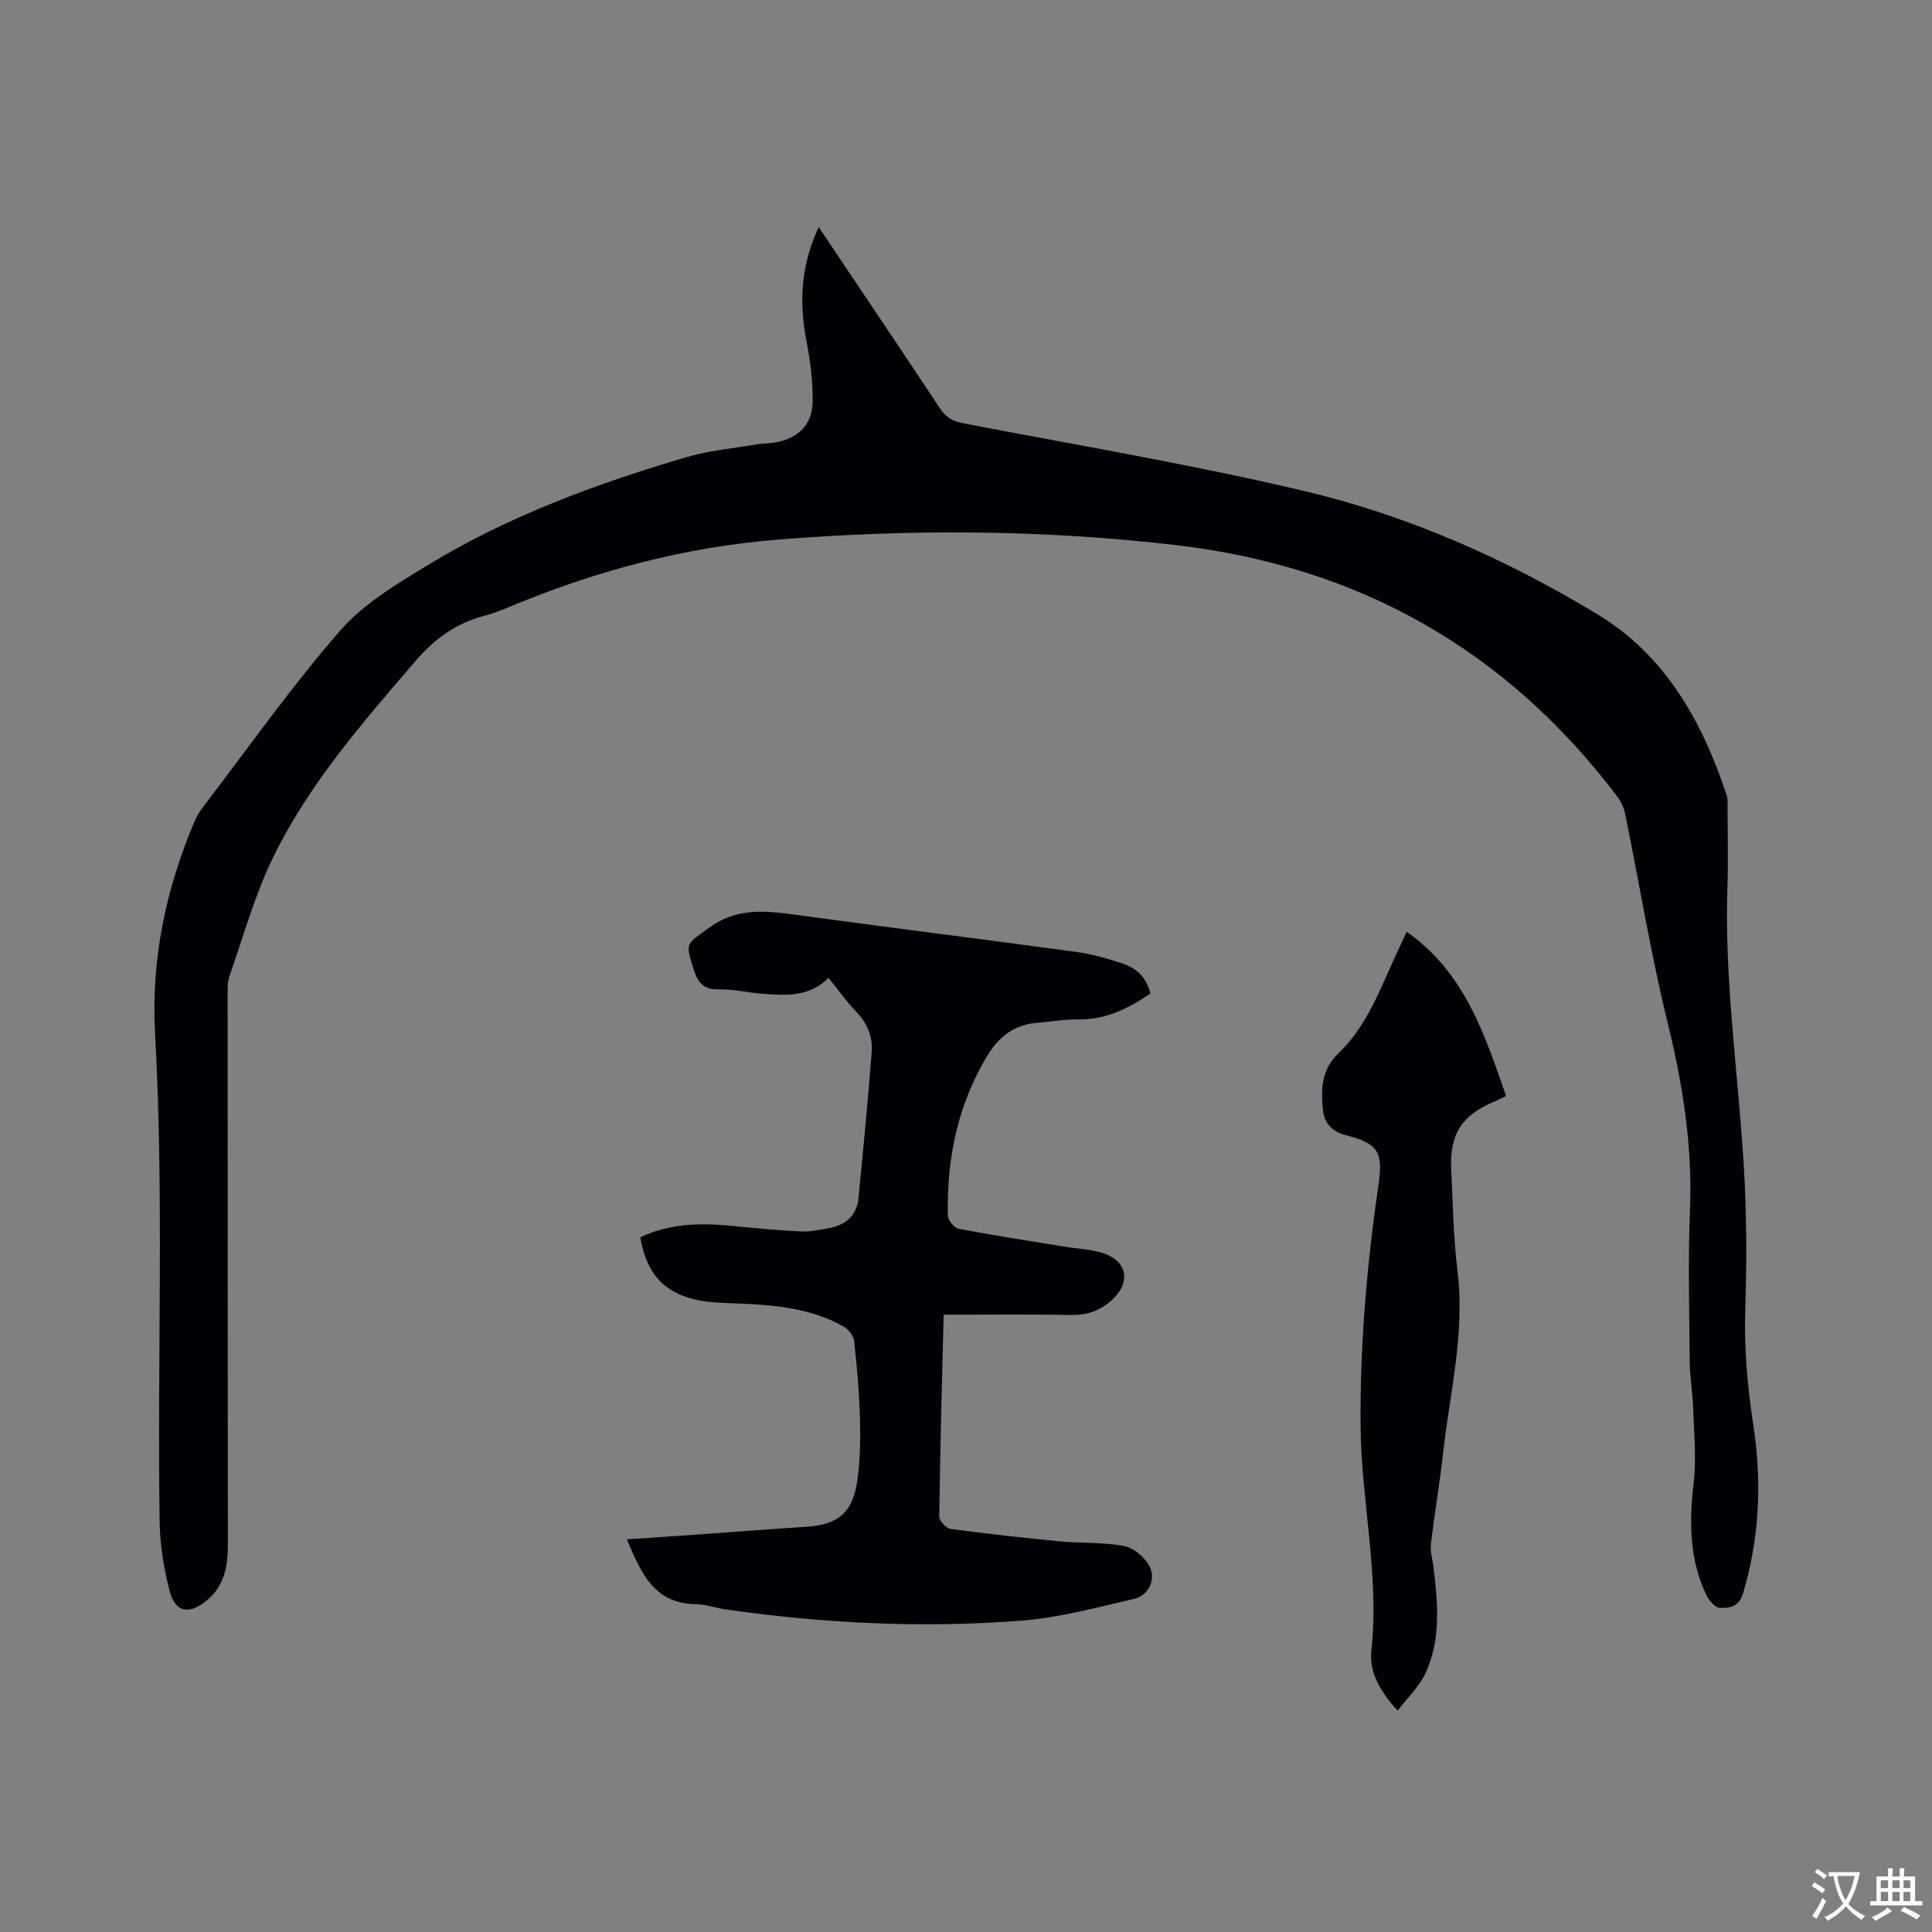
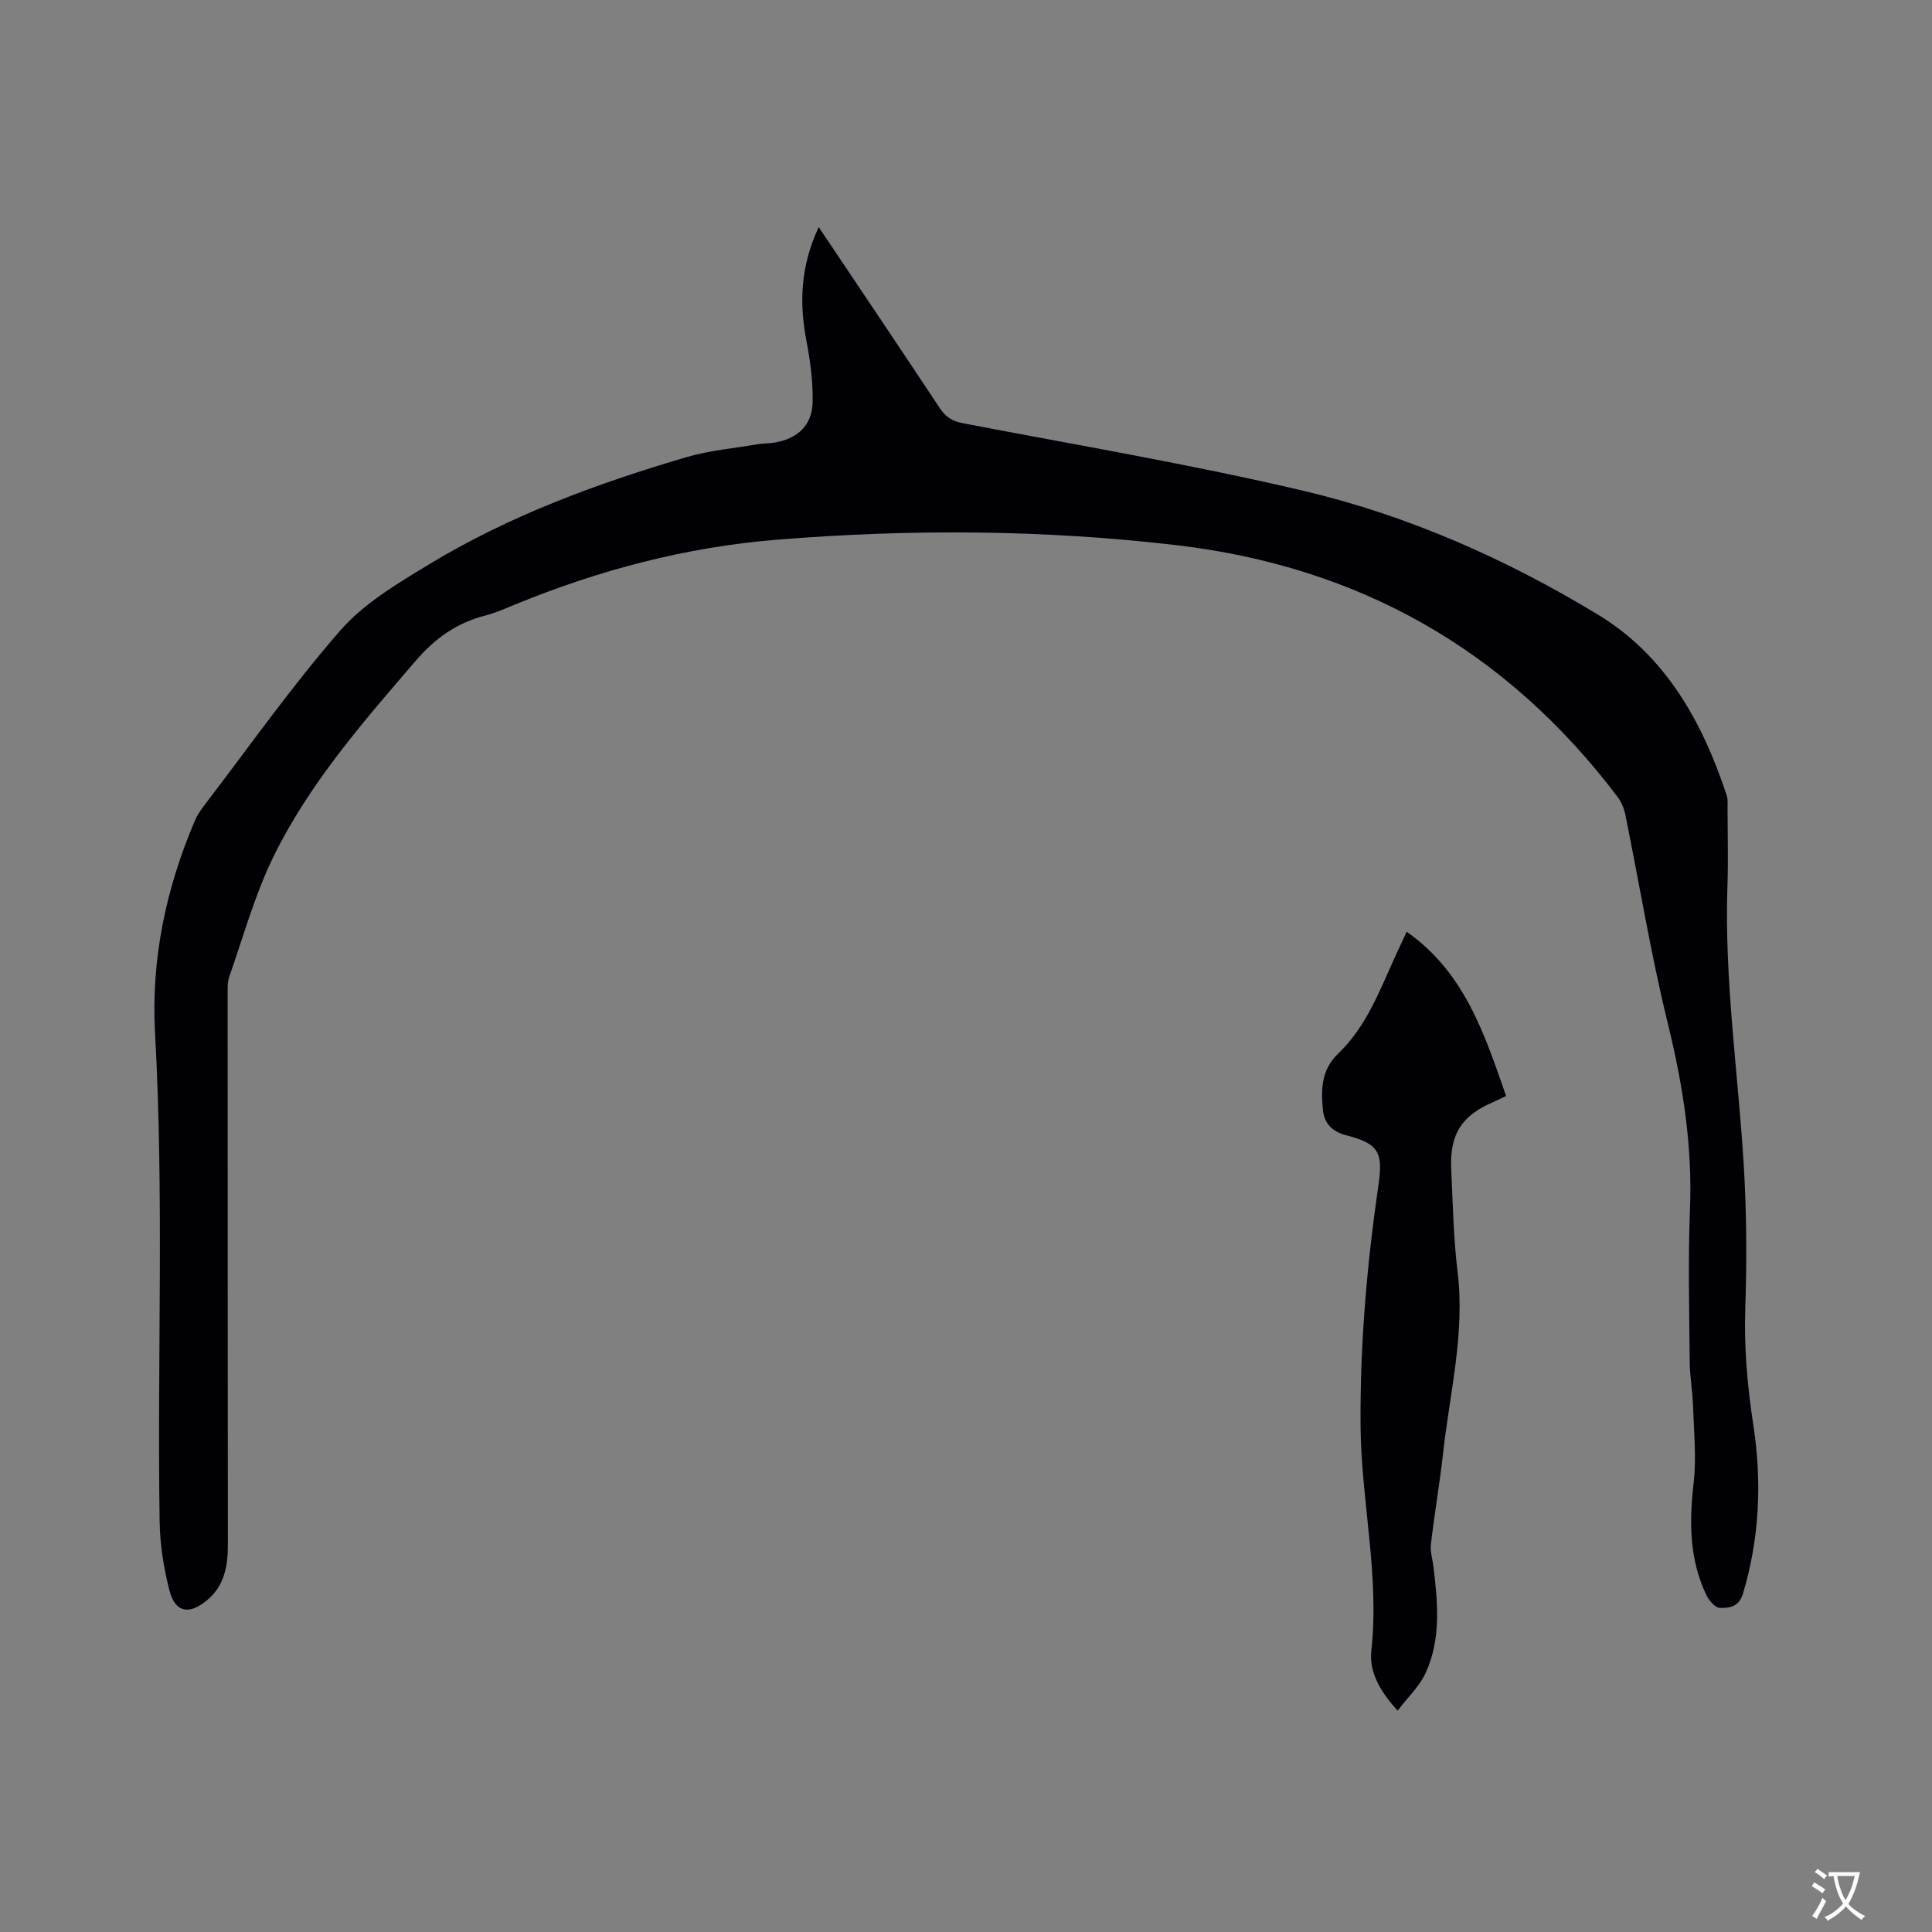
<svg xmlns="http://www.w3.org/2000/svg" enable-background="new 0 0 400 400" viewBox="0 0 400 400">
  <rect x="0" y="0" width="400" height="400" fill="#808080" stroke="none" />
  <g fill="#010105">
    <path d="m169.51 47.02c8.6 12.84 16.89 25.13 25.07 37.49 1.21 1.83 2.59 2.7 4.76 3.11 23.6 4.54 47.34 8.52 70.71 14.04 21.51 5.09 41.75 14.07 60.68 25.52 14.11 8.53 21.71 22.22 26.76 37.47.29.87.17 1.89.18 2.84.01 5.3.16 10.61-.02 15.91-.67 19.36 2.19 38.5 3.37 57.74.61 9.92.65 19.9.32 29.84-.27 8.11.44 16.03 1.66 24.01 1.8 11.76 1.32 23.41-2.13 34.93-.86 2.85-2.85 2.99-4.76 2.98-.95 0-2.25-1.48-2.79-2.59-3.59-7.44-3.6-15.24-2.67-23.31.6-5.2.05-10.55-.12-15.82-.1-3.06-.66-6.11-.69-9.16-.09-10.5-.37-21.01.05-31.49.54-13.16-1.45-25.85-4.58-38.61-3.5-14.27-5.87-28.82-8.8-43.23-.26-1.29-.82-2.65-1.61-3.7-23.01-30.44-53.53-47.7-91.43-52.13-27.47-3.21-54.94-3.36-82.5-1.13-19.01 1.53-37.07 6.32-54.6 13.54-1.96.81-3.92 1.67-5.96 2.19-5.85 1.49-10.37 4.73-14.31 9.31-11 12.8-22.16 25.54-29.59 40.81-3.81 7.83-6.14 16.39-9.05 24.65-.37 1.06-.33 2.3-.33 3.45 0 38.07.02 76.15.05 114.22 0 4.39-.76 8.49-4.36 11.45-3.7 3.05-6.55 2.5-7.72-2.02-1.21-4.65-1.98-9.55-2.05-14.35-.51-33.69.93-67.39-.95-101.09-.85-15.22 2.25-29.94 8.25-43.99.49-1.15 1.22-2.22 1.99-3.22 9.28-12.12 18.09-24.66 28.11-36.14 4.87-5.58 11.73-9.66 18.2-13.59 16.67-10.13 34.86-16.83 53.5-22.31 4.71-1.38 9.7-1.81 14.56-2.64 1.25-.21 2.54-.17 3.79-.39 4.66-.83 7.63-3.57 7.74-8.28.1-4.29-.48-8.66-1.3-12.89-1.52-7.92-1.14-15.54 2.57-23.42z" />
-     <path d="m195.37 272.2c-.35 14.26-.73 28.03-.91 41.8-.01.87 1.44 2.42 2.36 2.55 7.52 1.01 15.07 1.85 22.63 2.57 4.41.42 8.92.16 13.25.96 1.95.36 4.17 2.22 5.19 4.01 1.58 2.78.01 6.21-3.16 6.95-7.7 1.79-15.46 3.89-23.29 4.5-20.44 1.59-40.86.57-61.17-2.32-2.09-.3-4.16-1.07-6.24-1.1-8.72-.12-11.35-6.59-14.25-13.42 4.94-.33 9.65-.63 14.35-.97 7.61-.54 15.21-1.14 22.82-1.63 6.46-.42 9.52-2.81 10.51-9.33.64-4.25.7-8.64.59-12.96-.14-5.4-.62-10.8-1.21-16.17-.12-1.08-1.16-2.41-2.14-2.97-6.95-3.95-14.66-4.51-22.42-4.82-2.54-.1-5.11-.15-7.59-.63-7.1-1.38-10.91-5.54-12.11-13.05 6.31-3.02 12.98-2.99 19.77-2.29 4.52.47 9.06.86 13.6 1.08 1.77.09 3.57-.34 5.34-.62 3.61-.57 6.07-2.48 6.45-6.29.98-10.09 1.97-20.19 2.74-30.3.24-3.12-.93-5.94-3.24-8.32-2.04-2.11-3.74-4.55-5.7-6.98-4 4.01-8.82 3.66-13.6 3.3-3.06-.23-6.11-.96-9.16-.91-3.18.05-4.33-1.45-5.19-4.21-1.75-5.59-1.54-5.06 3.18-8.53 5.78-4.23 11.73-3.56 18.06-2.69 19.31 2.64 38.65 5.04 57.96 7.67 3.33.45 6.63 1.41 9.82 2.48 2.82.94 4.82 2.94 5.56 6.15-4.57 3.11-9.28 5.45-15 5.35-2.84-.05-5.69.49-8.54.71-4.66.36-7.92 2.99-10.19 6.75-6.15 10.17-8.45 21.37-8.2 33.12.02.97 1.31 2.59 2.23 2.76 7.24 1.39 14.54 2.5 21.82 3.69 2.81.46 5.75.54 8.38 1.47 4.98 1.77 5.36 6.24 1.4 9.72-2.58 2.26-5.25 3.06-8.62 2.98-8.58-.19-17.15-.06-26.08-.06z" />
    <path d="m291.24 192.91c12.03 8.45 16.12 21.21 20.58 34-1.12.53-1.85.91-2.6 1.23-6.59 2.81-9.09 6.67-8.76 13.86.33 7.09.45 14.22 1.31 21.26 1.57 12.77-1.61 25.09-2.99 37.57-.7 6.31-1.79 12.58-2.53 18.9-.18 1.52.35 3.12.54 4.69.89 7.4 1.59 14.87-1.59 21.87-1.28 2.83-3.74 5.12-5.83 7.88-3.68-4-5.93-8.05-5.45-12.38 1.72-15.69-2.11-31.04-2.23-46.59-.13-16.68 1.29-33.24 3.69-49.72 1.01-6.96.07-8.7-6.69-10.44-2.83-.73-4.51-2.42-4.79-5.22-.42-4.25-.37-8.32 3.18-11.71 5.81-5.55 8.56-13.02 11.81-20.15.7-1.51 1.42-3.04 2.35-5.05z" />
  </g>
  <path d="m377.9 391.2c-.2.3-.4.5-.6.8-.7-.6-1.4-1-2.2-1.5.2-.3.4-.5.5-.8.6.4 1.4.8 2.3 1.5zm-1.8 6.1c-.2-.2-.5-.4-.9-.6.4-.6.8-1.2 1.2-1.9s.7-1.3.9-1.9c.3.3.5.5.8.7-.7 1.3-1.4 2.6-2 3.7zm2.2-9c-.3.3-.5.5-.6.8-.6-.6-1.3-1.1-2-1.5.3-.3.5-.5.6-.7.6.5 1.3.9 2 1.4zm.3.2v-.9h2 4.5c-.3 1.3-.6 2.5-1 3.6s-.9 2.1-1.4 3c.4.5 1 1 1.6 1.4s1.2.8 1.9 1.1c-.3.2-.5.4-.8.8-.4-.3-1-.7-1.6-1.2s-1.2-1.1-1.6-1.6c-.5.6-1.1 1.1-1.7 1.6s-1.4.9-2.1 1.4c-.1-.3-.3-.5-.7-.8.6-.2 1.2-.5 1.9-1s1.4-1.1 2-1.8c-.5-.8-.9-1.6-1.2-2.5s-.6-2-.8-3.2c-.4.1-.7.1-1 .1zm2.5 2.7c.3 1 .7 1.7 1 2.2.3-.5.6-1.1 1-2s.6-1.9.9-3h-3.2-.4c.1.9.3 1.8.7 2.8z" fill="#fafbfa" />
-   <path d="m396.5 388.5v1.5 3.6h1.5v.9c-.4 0-1 0-1.7 0h-7.9c-.5 0-.9 0-1.2 0v-.9h1.3v-3.5c0-.7 0-1.2 0-1.6h2.4c0-.8 0-1.4 0-1.7h1c0 .3-.1.8-.1 1.7h1.5c0-.8 0-1.4 0-1.7h1c0 .3-.1.9-.1 1.7zm-8.2 9.2c-.2-.3-.5-.5-.8-.8.8-.3 1.4-.6 1.9-.9s1-.7 1.4-1.1c.3.3.6.5.9.8-1.6 1-2.8 1.6-3.4 2zm2.6-6.8v-1.6h-1.5v1.6zm0 2.7v-1.9h-1.5v1.9zm2.4-2.7v-1.6h-1.5v1.6zm0 2.7v-1.9h-1.5v1.9zm.2 2 .7-.8c.4.2.9.5 1.6.8s1.3.7 1.8 1c-.3.3-.5.5-.8.8-.4-.3-1.5-1-3.3-1.8zm2-4.7v-1.6h-1.4v1.6zm0 2.7v-1.9h-1.4v1.9z" fill="#fafbfa" />
</svg>